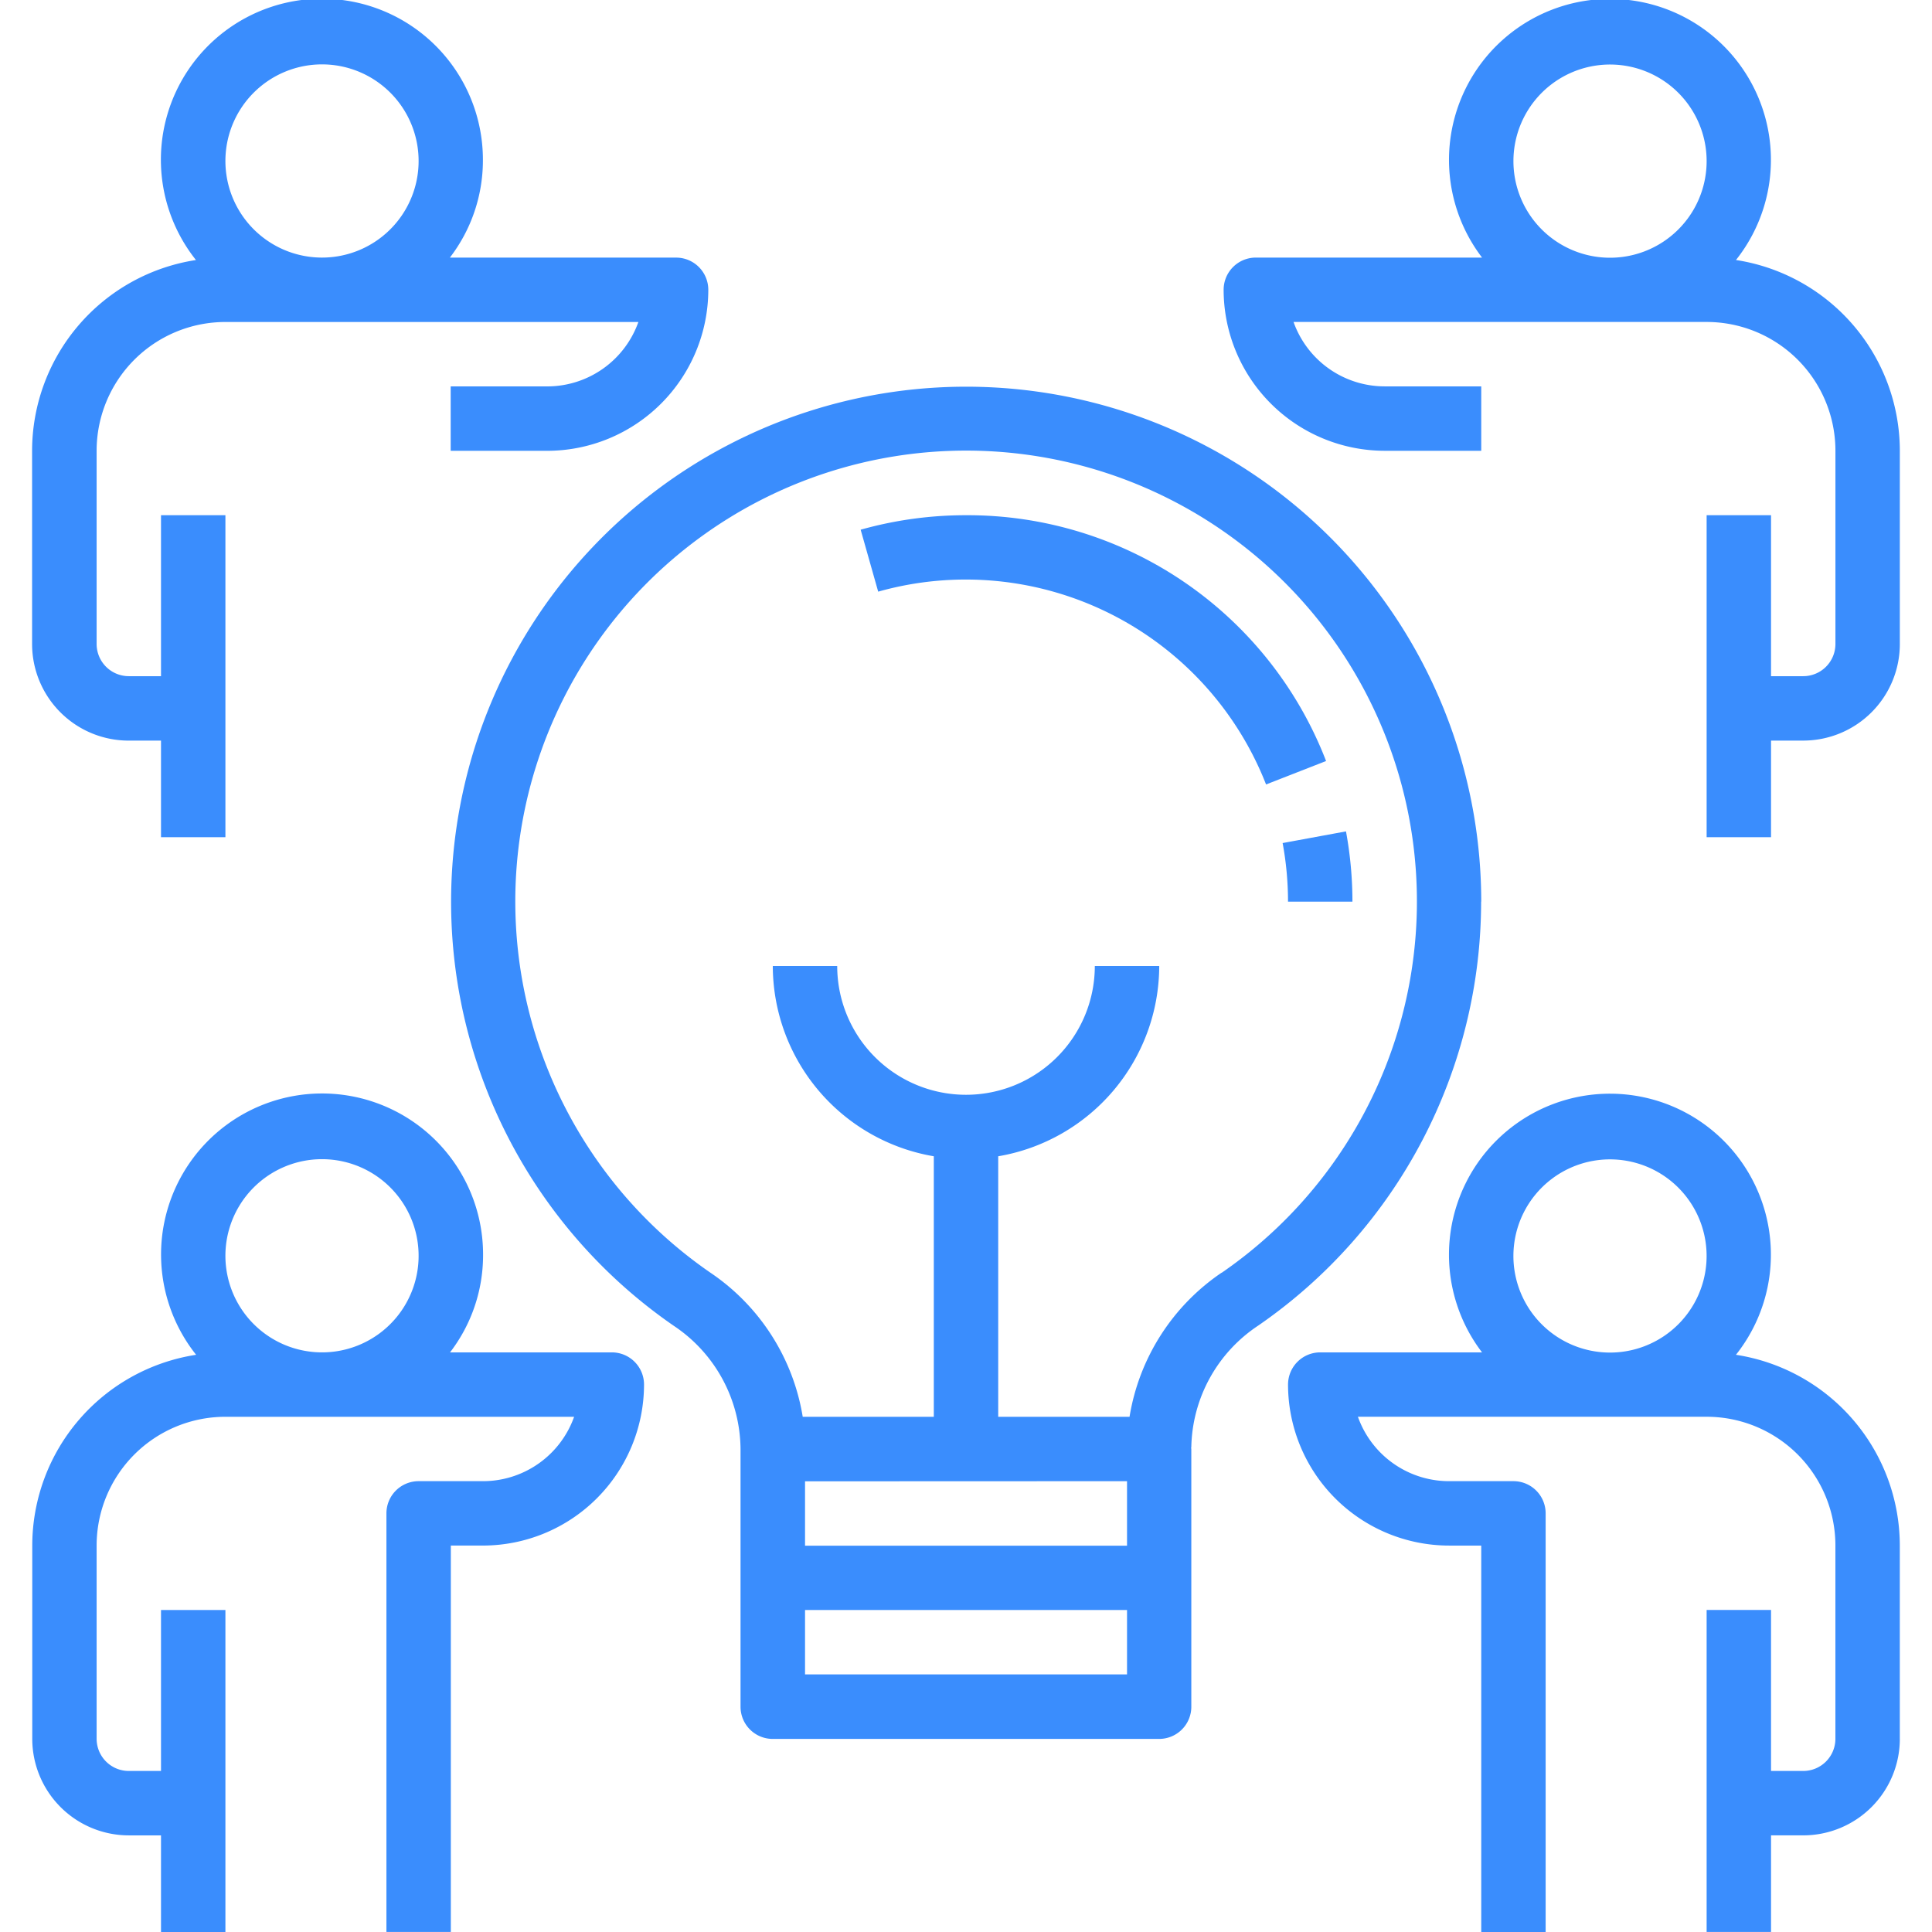
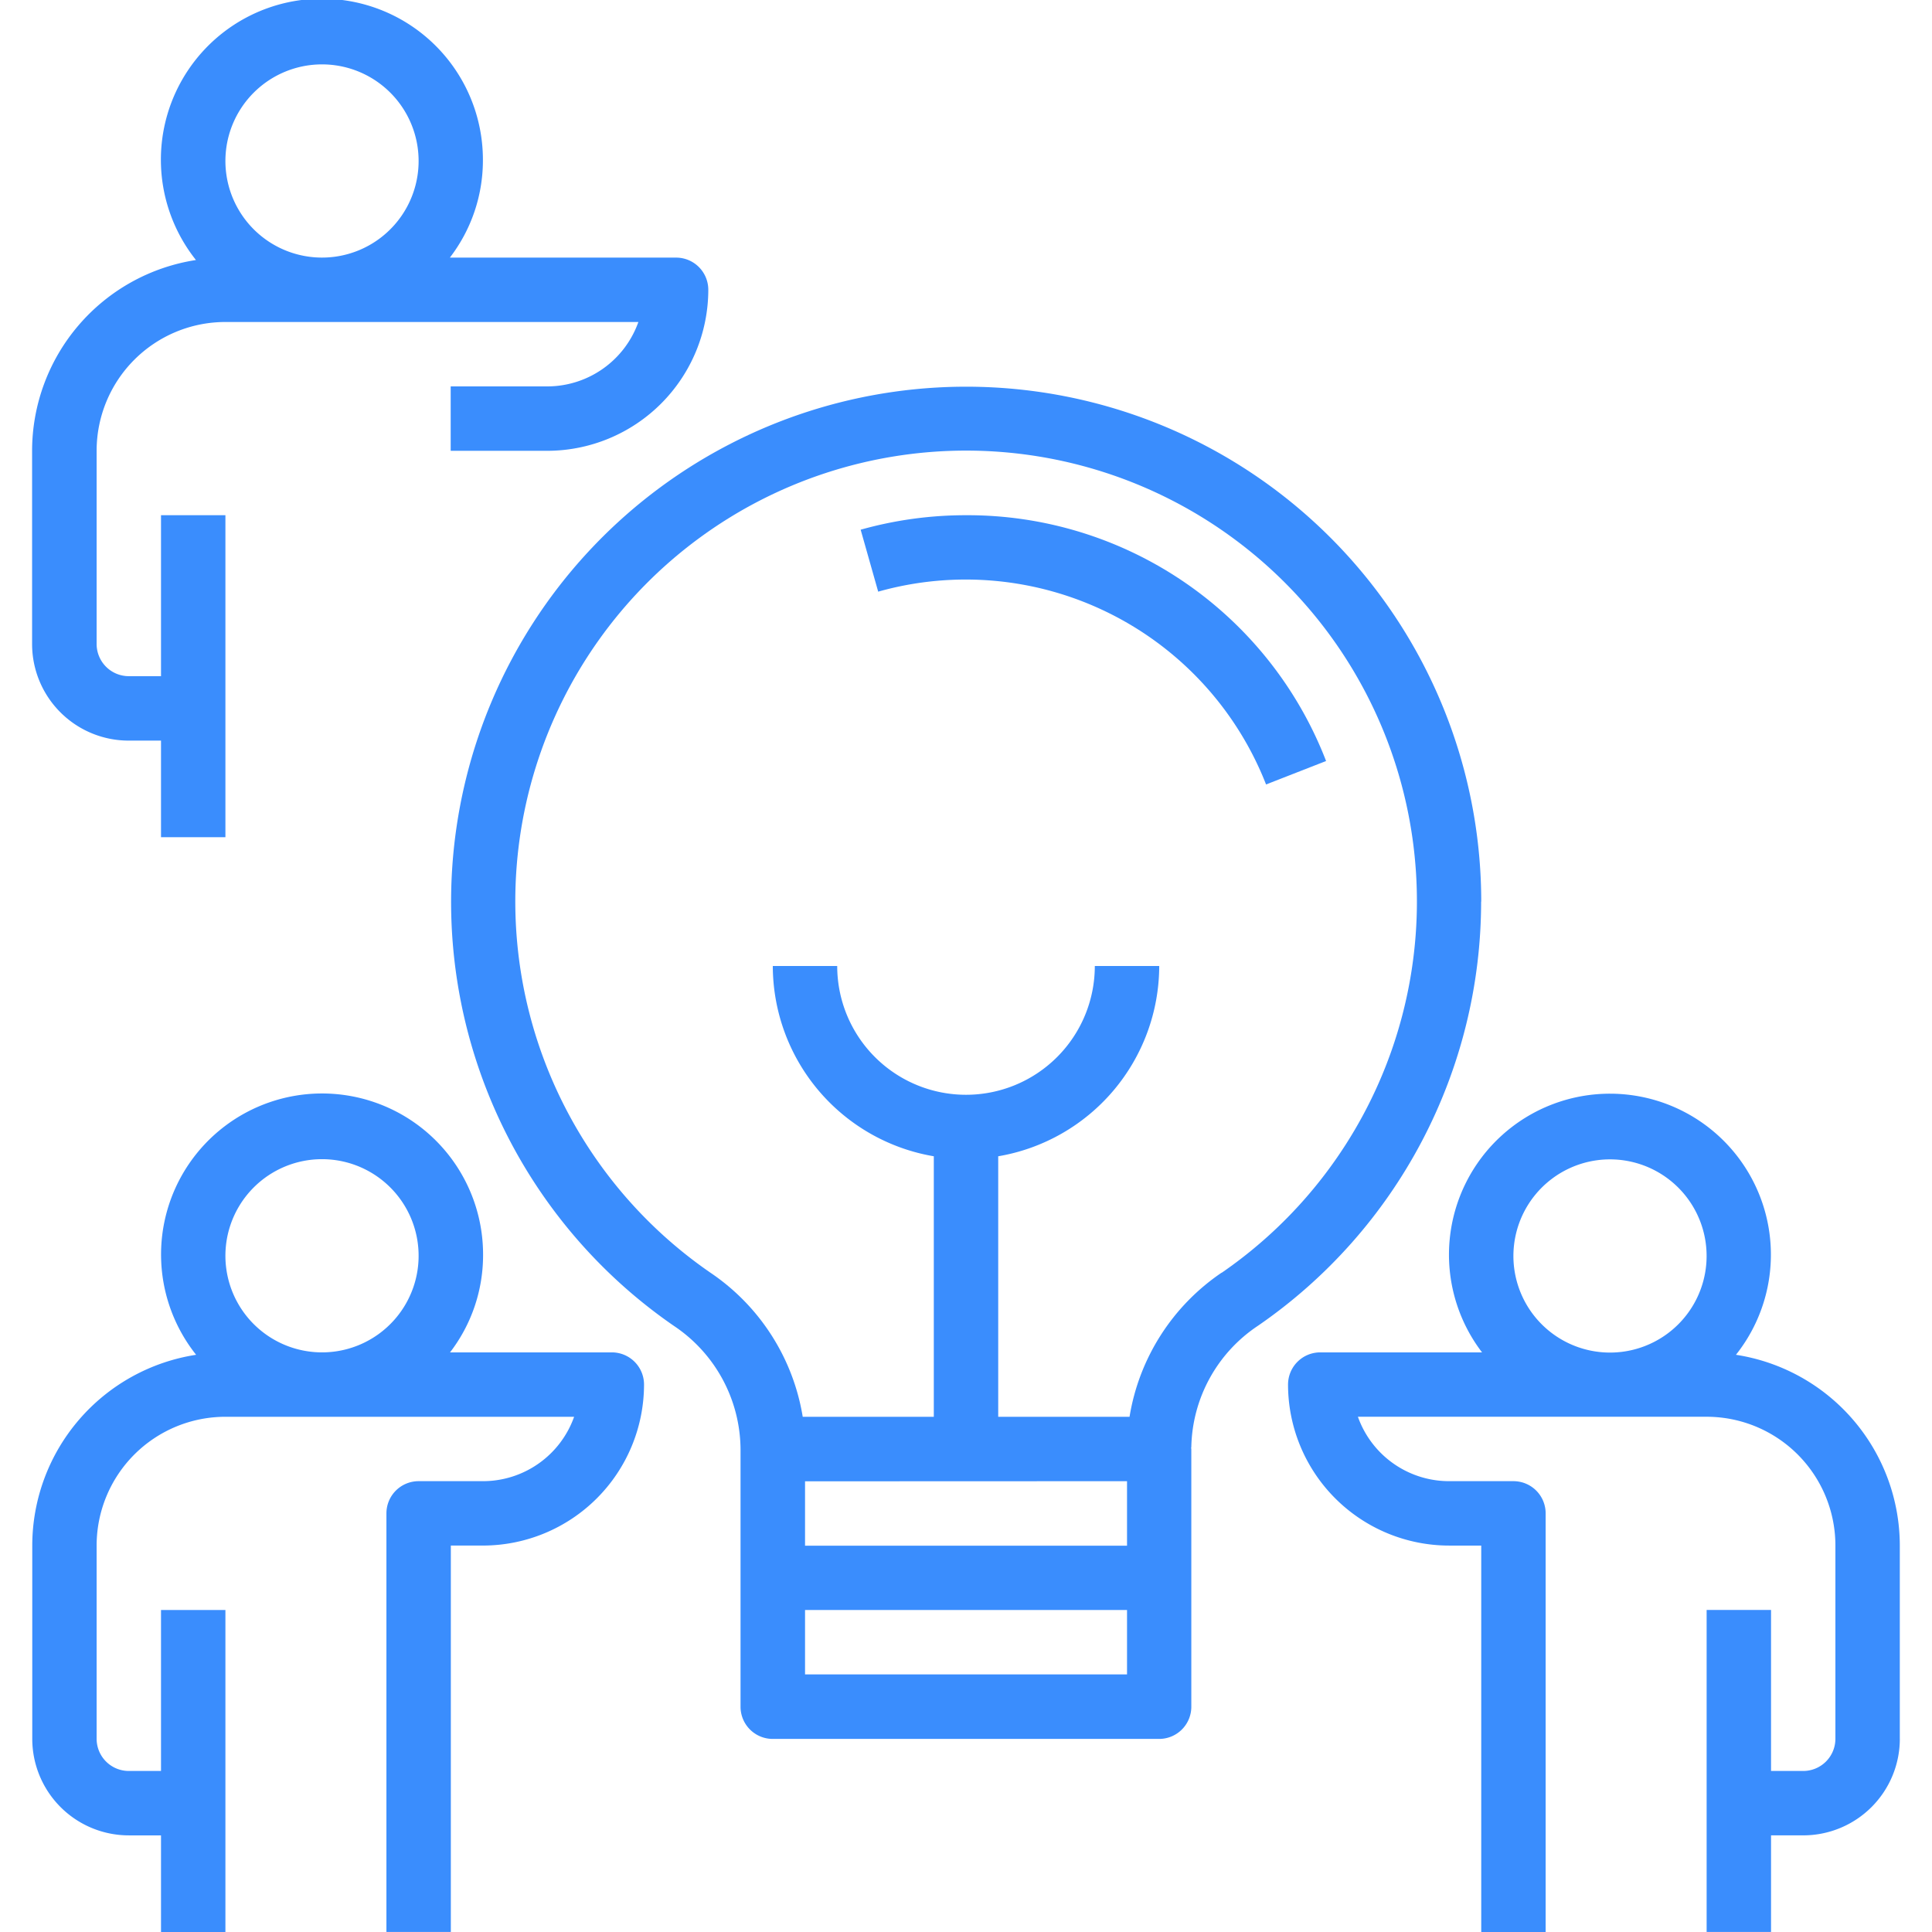
<svg xmlns="http://www.w3.org/2000/svg" width="80" height="80" viewBox="0 0 80 80">
  <rect x="0" y="0" width="80" height="80" fill="#333333" stroke="none" />
  <defs>
    <clipPath id="b">
      <rect width="80" height="80" />
    </clipPath>
  </defs>
  <g id="a" clip-path="url(#b)">
    <rect width="80" height="80" fill="#fff" />
    <g transform="translate(-94.912 -17.501)">
      <path d="M100.246,48.167h1.333v4h2.667V38.834h-2.667V45.5h-1.333a1.333,1.333,0,0,1-1.333-1.333v-8a5.333,5.333,0,0,1,5.333-5.333h17.1a4.007,4.007,0,0,1-3.772,2.667h-4v2.667h4a6.674,6.674,0,0,0,6.667-6.667,1.333,1.333,0,0,0-1.333-1.333h-9.368a6.6,6.6,0,0,0,1.368-4,6.667,6.667,0,1,0-11.882,4.1,8,8,0,0,0-6.785,7.9v8a4,4,0,0,0,4,4Zm8-28a4,4,0,1,1-2.828,1.171A4,4,0,0,1,108.246,20.167Z" transform="translate(0 0)" fill="#3a8dfd" />
      <path d="M252.726,143.828A21.328,21.328,0,1,0,219.3,161.4a6.189,6.189,0,0,1,2.755,5.1v10.667a1.333,1.333,0,0,0,1.333,1.333h16a1.333,1.333,0,0,0,1.333-1.333V166.494c0-.013-.008-.026-.008-.039s.008-.027.008-.04a6.174,6.174,0,0,1,2.764-5.026,21.333,21.333,0,0,0,9.236-17.562Zm-14.667,24V170.5H224.726v-2.667Zm0,8H224.726v-2.667h13.333Zm3.916-16.634a8.944,8.944,0,0,0-3.812,5.967h-5.438V154.374a8.009,8.009,0,0,0,6.667-7.88h-2.667a5.333,5.333,0,1,1-10.667,0h-2.667a8.009,8.009,0,0,0,6.667,7.88v10.787H224.63a8.934,8.934,0,0,0-3.814-5.961,18.667,18.667,0,1,1,21.159,0Z" transform="translate(-96.479 -88.994)" fill="#3a8dfd" />
-       <path d="M438.662,243.42l-2.623.483h0a13.371,13.371,0,0,1,.223,2.426h2.667A15.987,15.987,0,0,0,438.662,243.42Z" transform="translate(-288.016 -191.493)" fill="#3a8dfd" />
      <path d="M325.734,157.5a16.04,16.04,0,0,0-4.363.6l.726,2.565h0a13.356,13.356,0,0,1,16.061,7.984l2.485-.971h0A15.911,15.911,0,0,0,325.734,157.5Z" transform="translate(-190.821 -118.665)" fill="#3a8dfd" />
      <path d="M100.249,345.667h1.333v4h2.667V336.334h-2.667V343h-1.333a1.333,1.333,0,0,1-1.333-1.333v-8a5.333,5.333,0,0,1,5.333-5.333h14.439A4.007,4.007,0,0,1,114.916,331h-2.667a1.333,1.333,0,0,0-1.333,1.333v17.333h2.667v-16h1.333A6.674,6.674,0,0,0,121.583,327a1.333,1.333,0,0,0-1.333-1.333h-6.7a6.6,6.6,0,0,0,1.368-4,6.667,6.667,0,1,0-11.882,4.1,8,8,0,0,0-6.785,7.9v8a4,4,0,0,0,4,4Zm8-28a4,4,0,1,1-2.828,1.171A4,4,0,0,1,108.249,317.667Z" transform="translate(-0.003 -252.167)" fill="#3a8dfd" />
-       <path d="M448,36.167a8,8,0,0,0-6.785-7.9,6.665,6.665,0,1,0-10.514-.1h-9.368A1.333,1.333,0,0,0,420,29.5a6.674,6.674,0,0,0,6.667,6.667h4V33.5h-4a4.007,4.007,0,0,1-3.772-2.667H440a5.333,5.333,0,0,1,5.333,5.333v8A1.333,1.333,0,0,1,444,45.5h-1.333V38.834H440V52.167h2.667v-4H444a4,4,0,0,0,4-4Zm-16-12A4,4,0,1,1,433.17,27,4,4,0,0,1,432,24.167Z" transform="translate(-274.42 0)" fill="#3a8dfd" />
      <path d="M462.832,341.667v-8a8,8,0,0,0-6.785-7.9,6.665,6.665,0,1,0-10.514-.1h-6.7A1.333,1.333,0,0,0,437.5,327a6.674,6.674,0,0,0,6.667,6.667H445.5v16h2.667V332.334A1.333,1.333,0,0,0,446.832,331h-2.667a4.007,4.007,0,0,1-3.772-2.667h14.439a5.333,5.333,0,0,1,5.333,5.333v8A1.333,1.333,0,0,1,458.832,343H457.5v-6.667h-2.667v13.333H457.5v-4h1.333a4,4,0,0,0,4-4Zm-16-20A4,4,0,1,1,448,324.5,4,4,0,0,1,446.832,321.667Z" transform="translate(-289.253 -252.167)" fill="#3a8dfd" />
    </g>
  </g>
</svg>